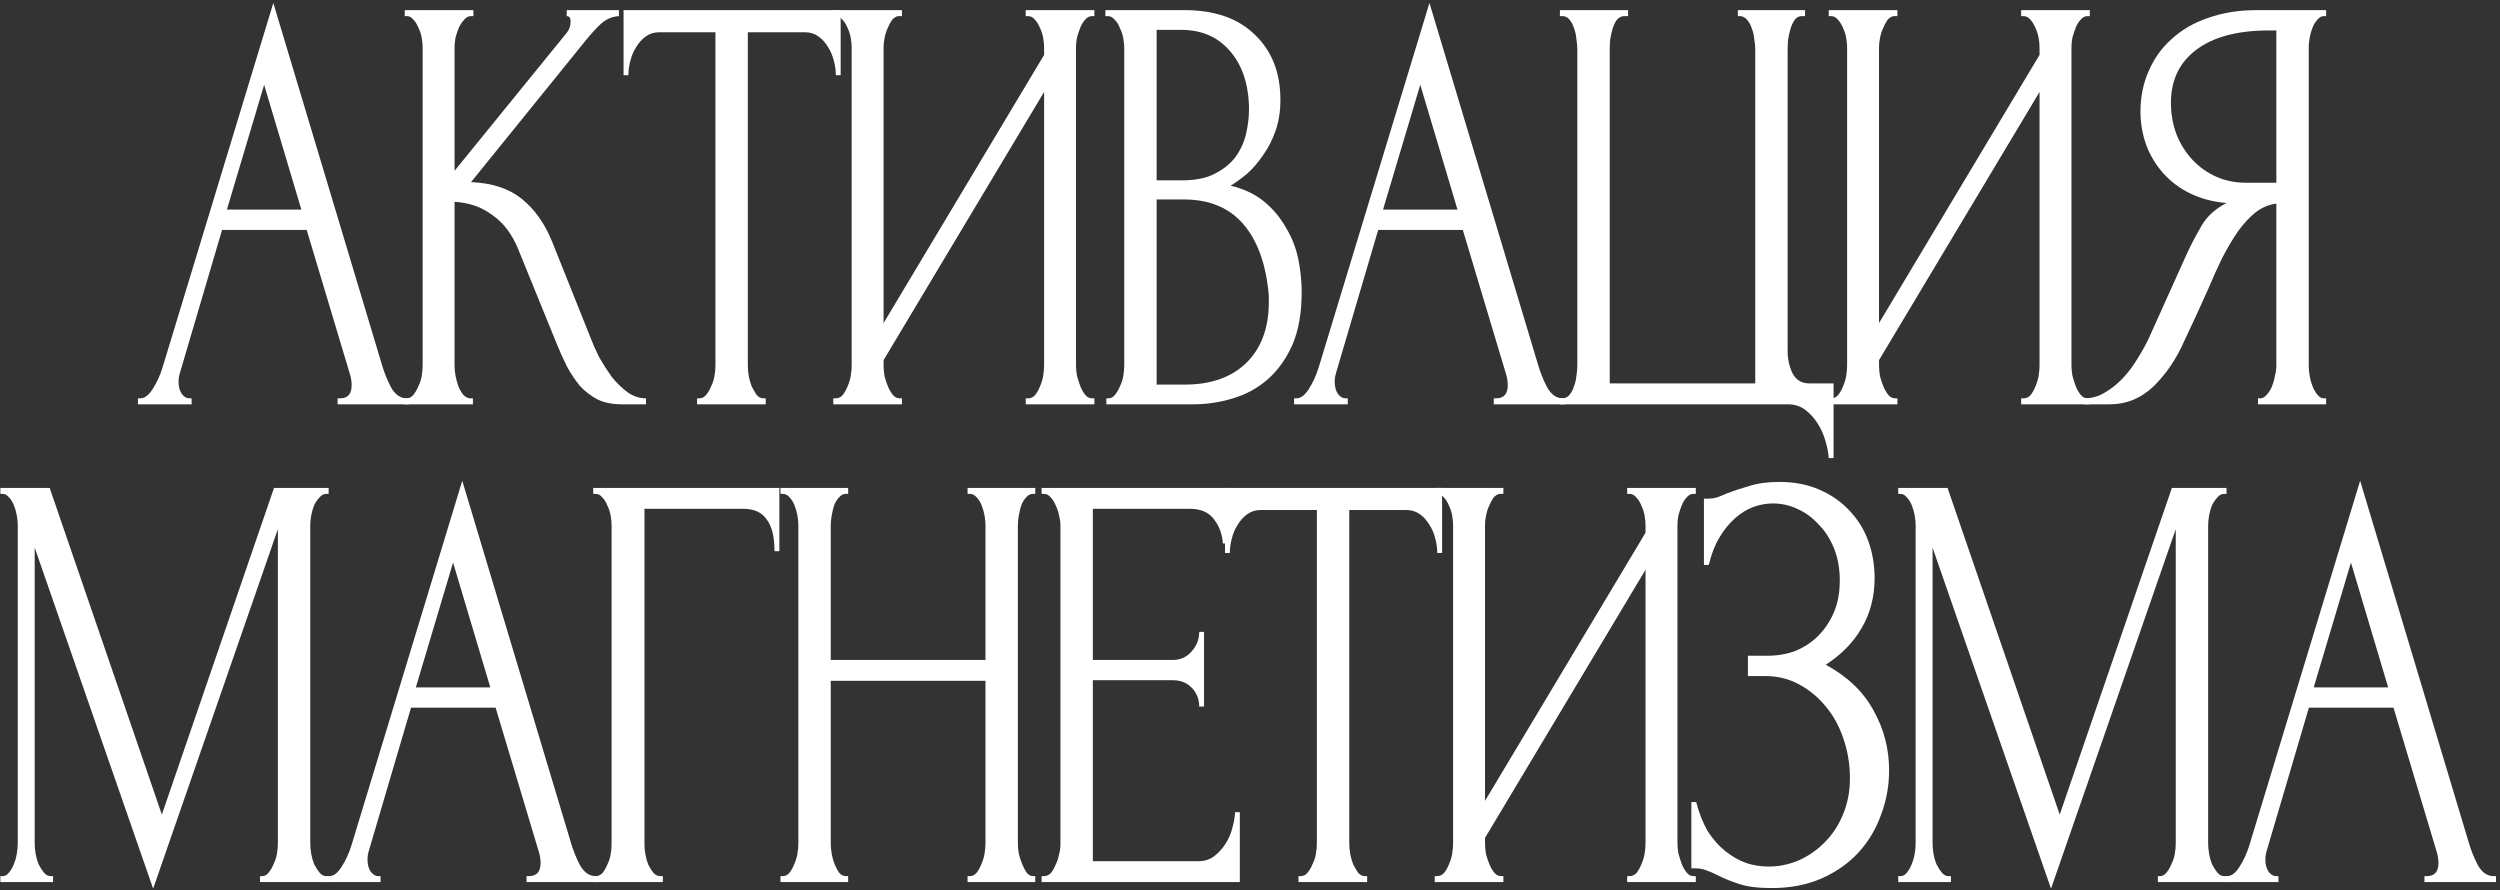
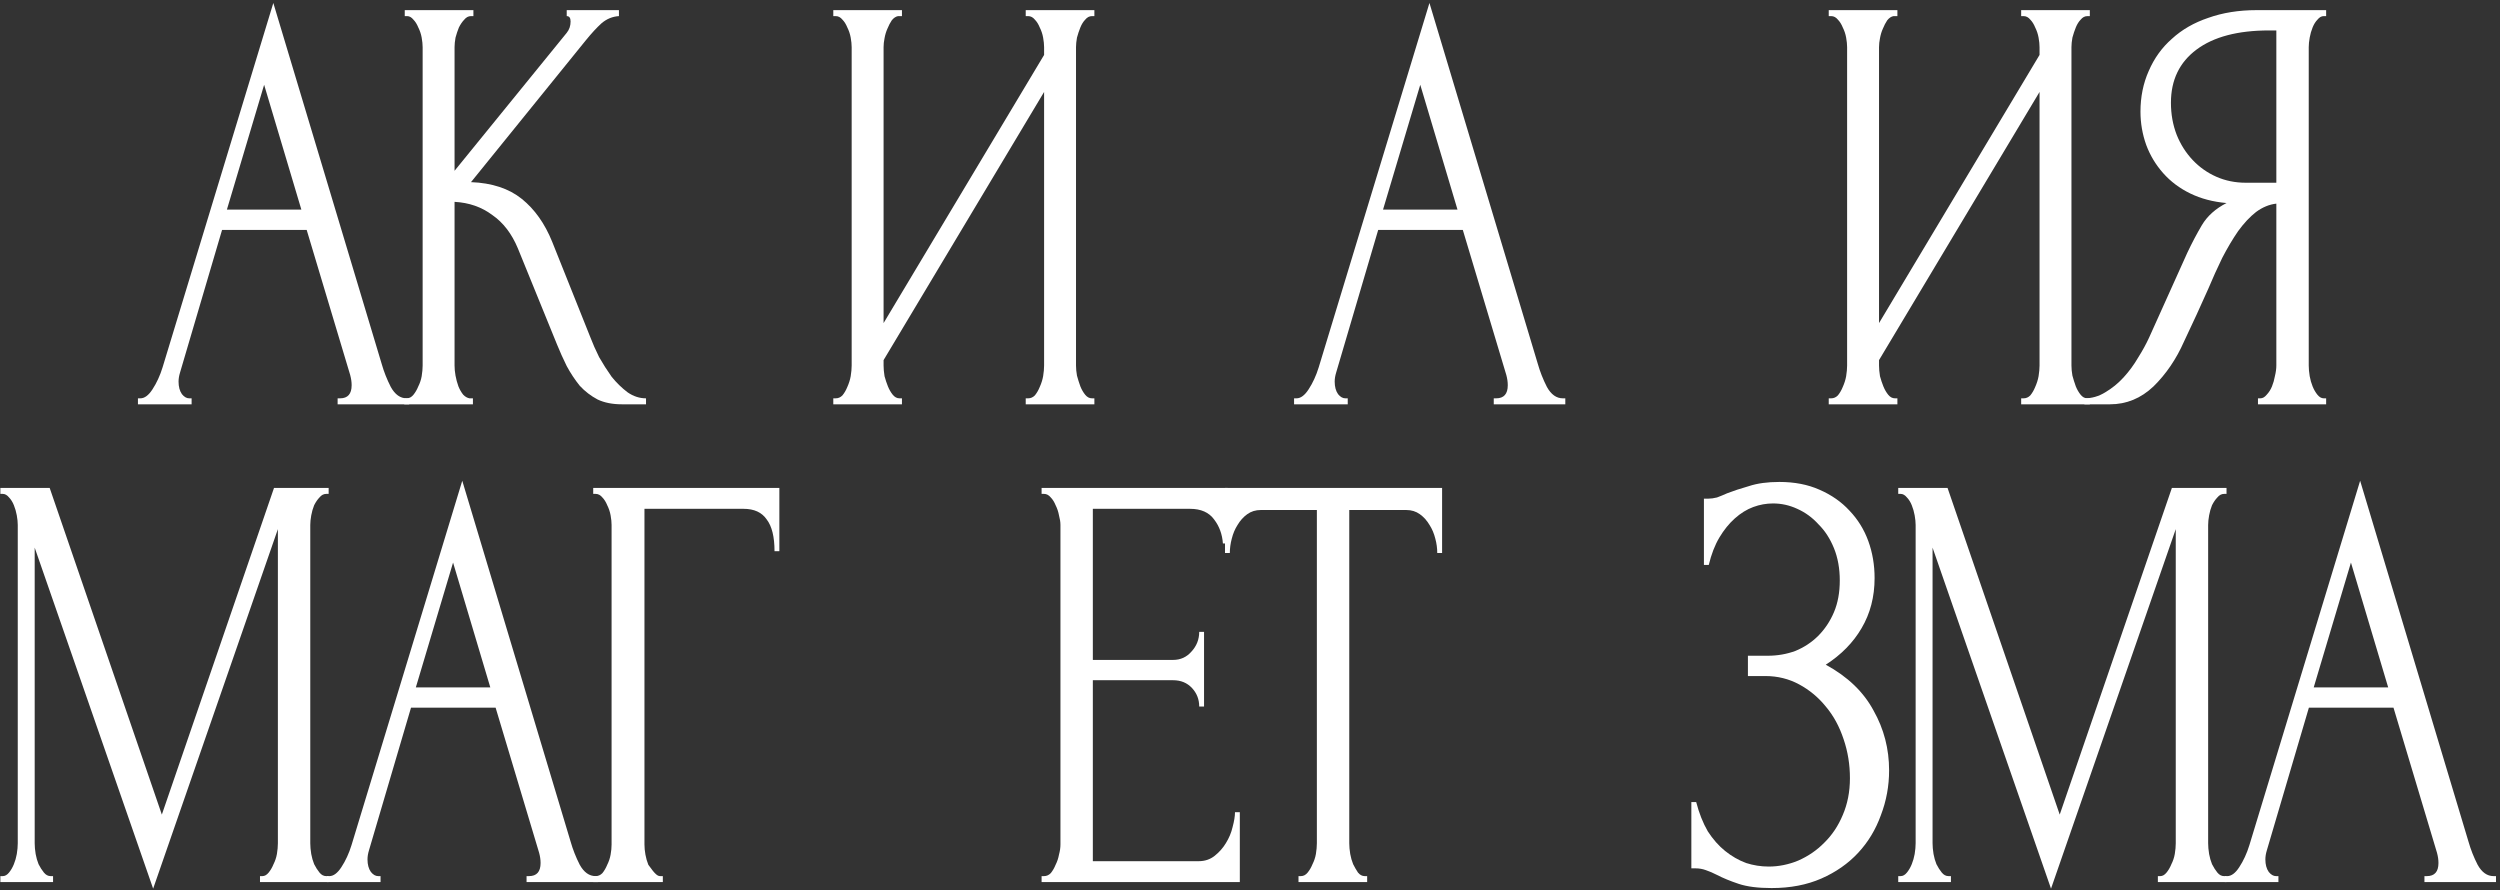
<svg xmlns="http://www.w3.org/2000/svg" width="573" height="204" viewBox="0 0 573 204" fill="none">
  <rect x="0" y="0" width="573" height="204" fill="#333333" stroke="none" />
  <path d="M77.383 91.298H77.937C79.71 91.298 80.597 90.294 80.597 88.286C80.597 87.556 80.486 86.781 80.265 85.959L70.291 52.696H50.898L41.257 85.412C41.036 86.142 40.925 86.826 40.925 87.465C40.925 88.651 41.183 89.61 41.7 90.34C42.218 90.978 42.772 91.298 43.363 91.298H43.917V92.667H31.616V91.298H32.17C33.131 91.298 34.054 90.613 34.941 89.245C35.901 87.784 36.677 86.096 37.268 84.18L62.645 0.68L87.468 83.359C87.985 85.184 88.687 86.963 89.573 88.697C90.534 90.431 91.752 91.298 93.23 91.298H93.784V92.667H77.383V91.298ZM52.006 48.042H69.072L60.539 19.433L52.006 48.042Z" fill="white" />
  <path d="M92.659 91.298H93.213C93.804 91.298 94.321 91.024 94.764 90.477C95.207 89.929 95.577 89.29 95.872 88.56C96.242 87.83 96.5 87.054 96.648 86.233C96.796 85.32 96.87 84.499 96.87 83.769V10.81C96.87 10.171 96.796 9.441 96.648 8.619C96.5 7.798 96.242 7.022 95.872 6.292C95.577 5.562 95.207 4.969 94.764 4.513C94.321 3.965 93.841 3.692 93.324 3.692H92.769V2.323H108.505V3.692H107.951C107.36 3.692 106.843 3.965 106.4 4.513C105.957 4.969 105.55 5.562 105.181 6.292C104.885 7.022 104.627 7.798 104.405 8.619C104.257 9.441 104.184 10.171 104.184 10.81V39.145L129.893 7.524C130.484 6.794 130.779 5.927 130.779 4.924C130.779 4.102 130.484 3.692 129.893 3.692V2.323H141.861V3.692C140.384 3.783 139.054 4.33 137.872 5.334C136.764 6.338 135.545 7.661 134.215 9.304L107.951 41.746C112.753 41.928 116.632 43.206 119.587 45.578C122.542 47.951 124.869 51.236 126.568 55.434L135.323 77.336C135.84 78.704 136.505 80.21 137.318 81.853C138.204 83.404 139.165 84.91 140.199 86.37C141.307 87.739 142.526 88.925 143.856 89.929C145.186 90.842 146.589 91.298 148.067 91.298V92.667H142.526C140.384 92.667 138.537 92.302 136.985 91.572C135.434 90.75 134.067 89.701 132.885 88.423C131.777 87.054 130.779 85.549 129.893 83.906C129.08 82.263 128.342 80.621 127.677 78.978L118.701 56.94C117.297 53.563 115.339 51.008 112.827 49.274C110.389 47.449 107.508 46.445 104.184 46.263V83.769C104.184 84.499 104.257 85.275 104.405 86.096C104.553 86.918 104.775 87.739 105.07 88.56C105.366 89.29 105.735 89.929 106.178 90.477C106.622 90.933 107.102 91.207 107.619 91.298H108.395V92.667H92.659V91.298Z" fill="white" />
-   <path d="M174.948 91.298H175.502V92.667H159.766V91.298H160.32C160.911 91.298 161.428 91.024 161.871 90.477C162.315 89.929 162.684 89.29 162.979 88.56C163.349 87.83 163.607 87.054 163.755 86.233C163.903 85.32 163.977 84.499 163.977 83.769V7.388H151.122C149.94 7.388 148.906 7.707 148.019 8.346C147.133 8.985 146.394 9.806 145.803 10.81C145.212 11.722 144.769 12.772 144.473 13.958C144.178 15.053 144.03 16.148 144.03 17.243H142.922V2.323H192.678V17.243H191.57C191.57 16.148 191.422 15.053 191.127 13.958C190.831 12.772 190.388 11.722 189.797 10.81C189.206 9.806 188.467 8.985 187.581 8.346C186.694 7.707 185.66 7.388 184.478 7.388H171.401V83.769C171.401 84.499 171.475 85.32 171.623 86.233C171.771 87.054 171.992 87.83 172.288 88.56C172.657 89.29 173.027 89.929 173.396 90.477C173.839 91.024 174.357 91.298 174.948 91.298Z" fill="white" />
  <path d="M235.096 91.298H235.65C236.241 91.298 236.758 91.07 237.201 90.613C237.644 90.066 238.014 89.427 238.309 88.697C238.679 87.876 238.937 87.054 239.085 86.233C239.233 85.32 239.307 84.499 239.307 83.769V21.076L202.516 82.537V83.769C202.516 84.499 202.59 85.32 202.737 86.233C202.959 87.054 203.218 87.83 203.513 88.56C203.809 89.29 204.178 89.929 204.621 90.477C205.065 91.024 205.582 91.298 206.173 91.298H206.727V92.667H190.991V91.298H191.545C192.136 91.298 192.653 91.07 193.096 90.613C193.54 90.066 193.909 89.427 194.205 88.697C194.574 87.876 194.832 87.054 194.98 86.233C195.128 85.32 195.202 84.499 195.202 83.769V10.81C195.202 10.171 195.128 9.441 194.98 8.619C194.832 7.798 194.574 7.022 194.205 6.292C193.909 5.562 193.54 4.969 193.096 4.513C192.653 3.965 192.136 3.692 191.545 3.692H190.991V2.323H206.727V3.692H205.84C205.323 3.783 204.843 4.102 204.4 4.65C204.03 5.197 203.698 5.836 203.402 6.566C203.107 7.205 202.885 7.935 202.737 8.756C202.59 9.486 202.516 10.171 202.516 10.81V74.05L239.307 12.589V10.81C239.307 10.171 239.233 9.441 239.085 8.619C238.937 7.798 238.679 7.022 238.309 6.292C238.014 5.562 237.644 4.969 237.201 4.513C236.758 3.965 236.241 3.692 235.65 3.692H235.096V2.323H250.832V3.692H250.278C249.687 3.692 249.169 3.965 248.726 4.513C248.283 4.969 247.913 5.562 247.618 6.292C247.322 7.022 247.064 7.798 246.842 8.619C246.694 9.441 246.621 10.171 246.621 10.81V83.769C246.621 84.499 246.694 85.275 246.842 86.096C247.064 86.918 247.322 87.739 247.618 88.56C247.913 89.29 248.283 89.929 248.726 90.477C249.169 91.024 249.687 91.298 250.278 91.298H250.832V92.667H235.096V91.298Z" fill="white" />
-   <path d="M253.576 91.298H254.13C254.647 91.298 255.128 91.024 255.571 90.477C256.014 89.929 256.383 89.29 256.679 88.56C257.048 87.83 257.307 87.054 257.455 86.233C257.602 85.32 257.676 84.499 257.676 83.769V10.947C257.676 10.308 257.602 9.578 257.455 8.756C257.307 7.935 257.048 7.159 256.679 6.429C256.383 5.608 255.977 4.969 255.46 4.513C255.017 3.965 254.5 3.692 253.909 3.692H253.354V2.323H271.528C278.399 2.323 283.755 4.194 287.597 7.935C291.512 11.677 293.47 16.65 293.47 22.855C293.47 25.502 293.101 27.875 292.362 29.974C291.623 32.072 290.663 33.943 289.481 35.586C288.372 37.228 287.153 38.643 285.824 39.829C284.494 40.924 283.238 41.837 282.056 42.567C285.159 43.297 287.744 44.529 289.813 46.263C291.882 47.997 293.544 50.004 294.8 52.286C296.13 54.476 297.053 56.849 297.57 59.404C298.087 61.959 298.346 64.468 298.346 66.932C298.346 71.678 297.644 75.693 296.24 78.978C294.837 82.172 292.953 84.819 290.589 86.918C288.298 88.925 285.639 90.385 282.61 91.298C279.655 92.21 276.589 92.667 273.412 92.667H253.576V91.298ZM290.81 67.754C290.219 60.727 288.298 55.297 285.048 51.464C281.797 47.632 277.217 45.715 271.307 45.715H265.101V88.15H271.528C277.512 88.15 282.204 86.507 285.602 83.222C289.074 79.845 290.81 75.191 290.81 69.259V67.754ZM286.267 24.087C286.045 18.795 284.531 14.597 281.723 11.494C278.99 8.391 275.296 6.84 270.642 6.84H265.101V41.335H270.863C273.966 41.335 276.478 40.833 278.399 39.829C280.394 38.825 281.982 37.548 283.164 35.996C284.346 34.354 285.159 32.574 285.602 30.658C286.045 28.741 286.267 26.871 286.267 25.046V24.087Z" fill="white" />
  <path d="M342.369 91.298H342.923C344.696 91.298 345.582 90.294 345.582 88.286C345.582 87.556 345.471 86.781 345.25 85.959L335.276 52.696H315.883L306.242 85.412C306.021 86.142 305.91 86.826 305.91 87.465C305.91 88.651 306.168 89.61 306.686 90.34C307.203 90.978 307.757 91.298 308.348 91.298H308.902V92.667H296.601V91.298H297.155C298.116 91.298 299.039 90.613 299.926 89.245C300.886 87.784 301.662 86.096 302.253 84.18L327.63 0.68L352.453 83.359C352.97 85.184 353.672 86.963 354.558 88.697C355.519 90.431 356.738 91.298 358.215 91.298H358.769V92.667H342.369V91.298ZM316.992 48.042H334.057L325.524 19.433L316.992 48.042Z" fill="white" />
-   <path d="M357.533 91.298H358.087C358.752 91.298 359.306 91.024 359.749 90.477C360.193 89.929 360.525 89.29 360.747 88.56C361.042 87.83 361.227 87.054 361.301 86.233C361.449 85.32 361.522 84.499 361.522 83.769V11.22C361.522 10.582 361.449 9.806 361.301 8.893C361.227 7.981 361.042 7.159 360.747 6.429C360.525 5.699 360.193 5.06 359.749 4.513C359.306 3.965 358.752 3.692 358.087 3.692H357.533V2.323H373.158V3.692H372.05C371.459 3.783 370.942 4.102 370.499 4.65C370.129 5.197 369.834 5.836 369.612 6.566C369.39 7.296 369.206 8.118 369.058 9.03C368.984 9.851 368.947 10.582 368.947 11.22V87.876H402.303V11.22C402.303 10.582 402.229 9.851 402.081 9.03C402.007 8.118 401.823 7.296 401.527 6.566C401.305 5.836 400.973 5.197 400.53 4.65C400.086 4.102 399.569 3.783 398.978 3.692H398.313V2.323H413.717V3.692H412.72C412.129 3.783 411.648 4.102 411.279 4.65C410.91 5.197 410.614 5.836 410.392 6.566C410.171 7.296 409.986 8.118 409.838 9.03C409.764 9.851 409.728 10.582 409.728 11.22V80.484C409.728 82.309 410.097 83.997 410.836 85.549C411.648 87.1 412.941 87.876 414.714 87.876H420.255V104.986H419.147C419.073 103.8 418.814 102.477 418.371 101.017C418.002 99.648 417.411 98.325 416.598 97.047C415.859 95.861 414.899 94.811 413.717 93.899C412.609 93.077 411.279 92.667 409.728 92.667H357.533V91.298Z" fill="white" />
  <path d="M463.252 91.298H463.806C464.397 91.298 464.914 91.07 465.357 90.613C465.801 90.066 466.17 89.427 466.465 88.697C466.835 87.876 467.093 87.054 467.241 86.233C467.389 85.32 467.463 84.499 467.463 83.769V21.076L430.672 82.537V83.769C430.672 84.499 430.746 85.32 430.893 86.233C431.115 87.054 431.374 87.83 431.669 88.56C431.965 89.29 432.334 89.929 432.777 90.477C433.221 91.024 433.738 91.298 434.329 91.298H434.883V92.667H419.147V91.298H419.701C420.292 91.298 420.809 91.07 421.252 90.613C421.696 90.066 422.065 89.427 422.361 88.697C422.73 87.876 422.989 87.054 423.136 86.233C423.284 85.32 423.358 84.499 423.358 83.769V10.81C423.358 10.171 423.284 9.441 423.136 8.619C422.989 7.798 422.73 7.022 422.361 6.292C422.065 5.562 421.696 4.969 421.252 4.513C420.809 3.965 420.292 3.692 419.701 3.692H419.147V2.323H434.883V3.692H433.996C433.479 3.783 432.999 4.102 432.556 4.65C432.186 5.197 431.854 5.836 431.558 6.566C431.263 7.205 431.041 7.935 430.893 8.756C430.746 9.486 430.672 10.171 430.672 10.81V74.05L467.463 12.589V10.81C467.463 10.171 467.389 9.441 467.241 8.619C467.093 7.798 466.835 7.022 466.465 6.292C466.17 5.562 465.801 4.969 465.357 4.513C464.914 3.965 464.397 3.692 463.806 3.692H463.252V2.323H478.988V3.692H478.434C477.843 3.692 477.325 3.965 476.882 4.513C476.439 4.969 476.07 5.562 475.774 6.292C475.478 7.022 475.22 7.798 474.998 8.619C474.851 9.441 474.777 10.171 474.777 10.81V83.769C474.777 84.499 474.851 85.275 474.998 86.096C475.22 86.918 475.478 87.739 475.774 88.56C476.07 89.29 476.439 89.929 476.882 90.477C477.325 91.024 477.843 91.298 478.434 91.298H478.988V92.667H463.252V91.298Z" fill="white" />
  <path d="M517.526 91.298H518.08C518.597 91.298 519.077 91.024 519.52 90.477C520.038 89.929 520.444 89.29 520.739 88.56C521.035 87.83 521.257 87.054 521.404 86.233C521.626 85.32 521.737 84.499 521.737 83.769V46.673C520.112 46.856 518.56 47.495 517.083 48.59C515.679 49.685 514.312 51.145 512.982 52.97C511.726 54.795 510.507 56.849 509.325 59.13C508.217 61.411 507.146 63.784 506.112 66.248C505.299 68.073 504.413 70.035 503.452 72.134C502.492 74.142 501.531 76.195 500.571 78.294C498.798 82.309 496.471 85.731 493.589 88.56C490.708 91.298 487.384 92.667 483.616 92.667H477.743V91.298C479.442 91.298 481.03 90.842 482.508 89.929C484.059 89.016 485.463 87.876 486.719 86.507C487.975 85.138 489.083 83.632 490.043 81.99C491.078 80.347 491.927 78.796 492.592 77.336L501.347 57.898C502.381 55.708 503.489 53.609 504.671 51.601C505.927 49.502 507.811 47.814 510.323 46.537C507.22 46.263 504.45 45.533 502.012 44.346C499.574 43.16 497.505 41.609 495.806 39.692C494.107 37.776 492.814 35.631 491.927 33.259C491.041 30.795 490.597 28.24 490.597 25.593C490.597 22.217 491.225 19.114 492.481 16.285C493.737 13.365 495.51 10.901 497.801 8.893C500.091 6.794 502.861 5.197 506.112 4.102C509.436 2.916 513.13 2.323 517.193 2.323H533.151V3.692H532.597C532.08 3.692 531.599 3.965 531.156 4.513C530.713 4.969 530.344 5.562 530.048 6.292C529.753 7.022 529.531 7.798 529.383 8.619C529.235 9.441 529.162 10.171 529.162 10.81V83.769C529.162 84.499 529.235 85.32 529.383 86.233C529.531 87.054 529.753 87.83 530.048 88.56C530.344 89.29 530.713 89.929 531.156 90.477C531.599 91.024 532.08 91.298 532.597 91.298H533.151V92.667H517.526V91.298ZM497.579 23.54C497.579 26.186 498.022 28.65 498.909 30.932C499.795 33.122 501.014 35.038 502.566 36.681C504.117 38.324 505.927 39.601 507.996 40.514C510.064 41.426 512.317 41.883 514.755 41.883H521.737V6.977H520.075C512.908 6.977 507.368 8.437 503.452 11.357C499.537 14.277 497.579 18.338 497.579 23.54Z" fill="white" />
  <path d="M59.59 200.806H60.145C60.662 200.806 61.142 200.532 61.585 199.984C62.028 199.437 62.398 198.798 62.693 198.068C63.063 197.338 63.321 196.562 63.469 195.741C63.617 194.828 63.691 194.007 63.691 193.277V121.276L35.1 203.68L7.95 125.519V193.277C7.95 194.007 8.024 194.828 8.172 195.741C8.319 196.562 8.541 197.338 8.837 198.068C9.206 198.798 9.612 199.437 10.056 199.984C10.499 200.532 11.016 200.806 11.607 200.806H12.161V202.174H0.082V200.806H0.636C1.153 200.806 1.633 200.532 2.077 199.984C2.52 199.437 2.889 198.798 3.185 198.068C3.48 197.338 3.702 196.562 3.85 195.741C3.998 194.828 4.071 194.007 4.071 193.277V120.317C4.071 119.679 3.998 118.949 3.85 118.127C3.702 117.306 3.48 116.53 3.185 115.8C2.889 115.07 2.52 114.477 2.077 114.021C1.633 113.473 1.153 113.199 0.636 113.199H0.082V111.831H11.385L37.095 186.706L62.804 111.831H75.326V113.199H74.772C74.181 113.199 73.664 113.473 73.221 114.021C72.778 114.477 72.371 115.07 72.002 115.8C71.706 116.53 71.485 117.306 71.337 118.127C71.189 118.949 71.115 119.679 71.115 120.317V193.277C71.115 194.007 71.189 194.828 71.337 195.741C71.485 196.562 71.706 197.338 72.002 198.068C72.371 198.798 72.778 199.437 73.221 199.984C73.664 200.532 74.181 200.806 74.772 200.806H75.326V202.174H59.59V200.806Z" fill="white" />
  <path d="M120.688 200.806H121.242C123.015 200.806 123.902 199.802 123.902 197.794C123.902 197.064 123.791 196.288 123.569 195.467L113.596 162.204H94.203L84.562 194.92C84.341 195.65 84.23 196.334 84.23 196.973C84.23 198.159 84.488 199.117 85.005 199.847C85.523 200.486 86.077 200.806 86.668 200.806H87.222V202.174H74.921V200.806H75.475C76.436 200.806 77.359 200.121 78.246 198.752C79.206 197.292 79.982 195.604 80.573 193.688L105.95 110.188L130.773 192.866C131.29 194.691 131.992 196.471 132.878 198.205C133.838 199.939 135.057 200.806 136.535 200.806H137.089V202.174H120.688V200.806ZM95.311 157.55H112.377L103.844 128.941L95.311 157.55Z" fill="white" />
-   <path d="M151.367 200.806H151.921V202.174H135.964V200.806H136.518C137.109 200.806 137.626 200.577 138.069 200.121C138.512 199.574 138.882 198.935 139.177 198.205C139.547 197.475 139.805 196.699 139.953 195.878C140.101 195.056 140.175 194.281 140.175 193.551V120.317C140.175 119.679 140.101 118.949 139.953 118.127C139.805 117.306 139.547 116.53 139.177 115.8C138.882 115.07 138.512 114.477 138.069 114.021C137.626 113.473 137.109 113.199 136.518 113.199H135.964V111.831H178.628V126.34H177.52C177.52 123.055 176.929 120.637 175.747 119.085C174.638 117.443 172.865 116.622 170.427 116.622H147.71V193.551C147.71 194.281 147.784 195.056 147.932 195.878C148.08 196.699 148.301 197.475 148.597 198.205C148.966 198.935 149.372 199.574 149.816 200.121C150.259 200.577 150.776 200.806 151.367 200.806Z" fill="white" />
-   <path d="M221.77 200.806H222.324C222.841 200.806 223.321 200.577 223.765 200.121C224.208 199.574 224.577 198.935 224.873 198.205C225.242 197.383 225.501 196.562 225.649 195.741C225.796 194.828 225.87 194.007 225.87 193.277V156.044H190.409V193.277C190.409 194.007 190.483 194.828 190.631 195.741C190.778 196.562 191 197.338 191.296 198.068C191.591 198.798 191.924 199.437 192.293 199.984C192.736 200.532 193.253 200.806 193.844 200.806H194.398V202.174H178.884V200.806H179.438C179.955 200.806 180.436 200.577 180.879 200.121C181.322 199.574 181.691 198.935 181.987 198.205C182.356 197.383 182.615 196.562 182.763 195.741C182.91 194.828 182.984 194.007 182.984 193.277V120.317C182.984 119.679 182.91 118.949 182.763 118.127C182.615 117.306 182.393 116.53 182.098 115.8C181.802 115.07 181.433 114.477 180.99 114.021C180.546 113.473 180.029 113.199 179.438 113.199H178.884V111.831H194.398V113.199H193.844C193.253 113.199 192.736 113.473 192.293 114.021C191.85 114.477 191.48 115.07 191.185 115.8C190.963 116.53 190.778 117.306 190.631 118.127C190.483 118.949 190.409 119.679 190.409 120.317V151.253H225.87V120.317C225.87 119.679 225.796 118.949 225.649 118.127C225.501 117.306 225.279 116.53 224.984 115.8C224.688 115.07 224.319 114.477 223.876 114.021C223.432 113.473 222.915 113.199 222.324 113.199H221.77V111.831H237.284V113.199H236.73C236.139 113.199 235.622 113.473 235.179 114.021C234.736 114.477 234.366 115.07 234.071 115.8C233.849 116.53 233.664 117.306 233.517 118.127C233.369 118.949 233.295 119.679 233.295 120.317V193.277C233.295 194.007 233.369 194.828 233.517 195.741C233.738 196.562 233.997 197.338 234.292 198.068C234.588 198.798 234.92 199.437 235.29 199.984C235.733 200.532 236.213 200.806 236.73 200.806H237.284V202.174H221.77V200.806Z" fill="white" />
+   <path d="M151.367 200.806H151.921V202.174H135.964V200.806H136.518C137.109 200.806 137.626 200.577 138.069 200.121C138.512 199.574 138.882 198.935 139.177 198.205C139.547 197.475 139.805 196.699 139.953 195.878C140.101 195.056 140.175 194.281 140.175 193.551V120.317C140.175 119.679 140.101 118.949 139.953 118.127C139.805 117.306 139.547 116.53 139.177 115.8C138.882 115.07 138.512 114.477 138.069 114.021C137.626 113.473 137.109 113.199 136.518 113.199H135.964V111.831H178.628V126.34H177.52C177.52 123.055 176.929 120.637 175.747 119.085C174.638 117.443 172.865 116.622 170.427 116.622H147.71V193.551C147.71 194.281 147.784 195.056 147.932 195.878C148.08 196.699 148.301 197.475 148.597 198.205C150.259 200.577 150.776 200.806 151.367 200.806Z" fill="white" />
  <path d="M238.733 200.806H239.287C239.878 200.806 240.395 200.577 240.838 200.121C241.282 199.574 241.651 198.935 241.946 198.205C242.316 197.475 242.574 196.699 242.722 195.878C242.944 195.056 243.055 194.281 243.055 193.551V120.317C243.055 119.679 242.944 118.949 242.722 118.127C242.574 117.306 242.316 116.53 241.946 115.8C241.651 115.07 241.282 114.477 240.838 114.021C240.395 113.473 239.878 113.199 239.287 113.199H238.733V111.831H281.397V124.561H280.289C280.141 122.462 279.476 120.637 278.294 119.085C277.112 117.443 275.265 116.622 272.753 116.622H250.479V151.253H268.875C270.574 151.253 271.978 150.615 273.086 149.337C274.268 148.059 274.859 146.554 274.859 144.82H275.967V161.93H274.859C274.859 160.288 274.305 158.873 273.197 157.687C272.088 156.501 270.648 155.907 268.875 155.907H250.479V197.383H274.748C276.152 197.383 277.371 196.973 278.405 196.152C279.439 195.33 280.289 194.372 280.954 193.277C281.693 192.091 282.21 190.859 282.505 189.581C282.875 188.212 283.059 187.071 283.059 186.159H284.167V202.174H238.733V200.806Z" fill="white" />
  <path d="M312.797 200.806H313.351V202.174H297.615V200.806H298.169C298.76 200.806 299.277 200.532 299.721 199.984C300.164 199.437 300.533 198.798 300.829 198.068C301.198 197.338 301.457 196.562 301.605 195.741C301.752 194.828 301.826 194.007 301.826 193.277V116.895H288.971C287.789 116.895 286.755 117.215 285.869 117.853C284.982 118.492 284.243 119.314 283.652 120.317C283.061 121.23 282.618 122.279 282.322 123.466C282.027 124.561 281.879 125.656 281.879 126.751H280.771V111.831H330.528V126.751H329.419C329.419 125.656 329.272 124.561 328.976 123.466C328.681 122.279 328.237 121.23 327.646 120.317C327.055 119.314 326.317 118.492 325.43 117.853C324.544 117.215 323.509 116.895 322.327 116.895H309.251V193.277C309.251 194.007 309.325 194.828 309.473 195.741C309.62 196.562 309.842 197.338 310.137 198.068C310.507 198.798 310.876 199.437 311.246 199.984C311.689 200.532 312.206 200.806 312.797 200.806Z" fill="white" />
-   <path d="M372.945 200.806H373.499C374.09 200.806 374.607 200.577 375.051 200.121C375.494 199.574 375.863 198.935 376.159 198.205C376.528 197.383 376.787 196.562 376.935 195.741C377.082 194.828 377.156 194.007 377.156 193.277V130.584L340.365 192.045V193.277C340.365 194.007 340.439 194.828 340.587 195.741C340.808 196.562 341.067 197.338 341.362 198.068C341.658 198.798 342.027 199.437 342.471 199.984C342.914 200.532 343.431 200.806 344.022 200.806H344.576V202.174H328.84V200.806H329.394C329.985 200.806 330.502 200.577 330.946 200.121C331.389 199.574 331.758 198.935 332.054 198.205C332.423 197.383 332.682 196.562 332.83 195.741C332.977 194.828 333.051 194.007 333.051 193.277V120.317C333.051 119.679 332.977 118.949 332.83 118.127C332.682 117.306 332.423 116.53 332.054 115.8C331.758 115.07 331.389 114.477 330.946 114.021C330.502 113.473 329.985 113.199 329.394 113.199H328.84V111.831H344.576V113.199H343.69C343.172 113.291 342.692 113.61 342.249 114.158C341.88 114.705 341.547 115.344 341.252 116.074C340.956 116.713 340.735 117.443 340.587 118.264C340.439 118.994 340.365 119.679 340.365 120.317V183.558L377.156 122.097V120.317C377.156 119.679 377.082 118.949 376.935 118.127C376.787 117.306 376.528 116.53 376.159 115.8C375.863 115.07 375.494 114.477 375.051 114.021C374.607 113.473 374.09 113.199 373.499 113.199H372.945V111.831H388.681V113.199H388.127C387.536 113.199 387.019 113.473 386.576 114.021C386.132 114.477 385.763 115.07 385.467 115.8C385.172 116.53 384.913 117.306 384.692 118.127C384.544 118.949 384.47 119.679 384.47 120.317V193.277C384.47 194.007 384.544 194.783 384.692 195.604C384.913 196.425 385.172 197.247 385.467 198.068C385.763 198.798 386.132 199.437 386.576 199.984C387.019 200.532 387.536 200.806 388.127 200.806H388.681V202.174H372.945V200.806Z" fill="white" />
  <path d="M390.539 114.294H391.536C392.127 114.294 392.792 114.203 393.531 114.021C394.27 113.747 395.045 113.428 395.858 113.063C397.262 112.515 398.924 111.967 400.845 111.42C402.766 110.781 405.093 110.462 407.826 110.462C411.299 110.462 414.364 111.055 417.024 112.241C419.758 113.428 422.048 115.025 423.895 117.032C425.815 119.04 427.256 121.367 428.216 124.013C429.177 126.66 429.657 129.489 429.657 132.5C429.657 136.789 428.66 140.622 426.665 143.998C424.744 147.284 422.011 150.067 418.465 152.348C423.488 155.086 427.145 158.599 429.435 162.889C431.8 167.086 432.982 171.649 432.982 176.577C432.982 180.136 432.354 183.558 431.098 186.843C429.916 190.129 428.18 193.003 425.889 195.467C423.599 197.931 420.792 199.893 417.467 201.353C414.143 202.813 410.338 203.543 406.053 203.543C402.95 203.543 400.439 203.224 398.518 202.585C396.597 201.946 394.935 201.262 393.531 200.532C392.644 200.076 391.795 199.711 390.982 199.437C390.243 199.163 389.468 199.026 388.655 199.026H387.658V183.832H388.766C389.431 186.387 390.317 188.623 391.425 190.539C392.608 192.364 393.937 193.87 395.415 195.056C396.892 196.243 398.481 197.155 400.18 197.794C401.879 198.342 403.615 198.615 405.388 198.615C407.679 198.615 409.932 198.159 412.148 197.247C414.438 196.243 416.433 194.874 418.132 193.14C419.905 191.406 421.309 189.307 422.343 186.843C423.451 184.288 424.005 181.459 424.005 178.357C424.005 175.254 423.525 172.288 422.565 169.459C421.604 166.539 420.238 164.029 418.465 161.93C416.765 159.831 414.734 158.143 412.37 156.866C410.006 155.588 407.42 154.949 404.613 154.949H400.623V150.295H405.167C407.383 150.295 409.489 149.93 411.483 149.2C413.478 148.379 415.214 147.238 416.692 145.778C418.243 144.227 419.462 142.401 420.349 140.303C421.235 138.204 421.678 135.785 421.678 133.048C421.678 130.31 421.235 127.846 420.349 125.656C419.462 123.466 418.28 121.641 416.802 120.181C415.399 118.629 413.773 117.443 411.926 116.622C410.153 115.8 408.306 115.39 406.386 115.39C404.834 115.39 403.32 115.663 401.842 116.211C400.365 116.758 398.961 117.625 397.631 118.812C396.301 119.998 395.119 121.458 394.085 123.192C393.051 124.926 392.238 127.025 391.647 129.489H390.539V114.294Z" fill="white" />
  <path d="M494.583 200.806H495.137C495.655 200.806 496.135 200.532 496.578 199.984C497.021 199.437 497.391 198.798 497.686 198.068C498.056 197.338 498.314 196.562 498.462 195.741C498.61 194.828 498.684 194.007 498.684 193.277V121.276L470.093 203.68L442.943 125.519V193.277C442.943 194.007 443.017 194.828 443.165 195.741C443.312 196.562 443.534 197.338 443.829 198.068C444.199 198.798 444.605 199.437 445.048 199.984C445.492 200.532 446.009 200.806 446.6 200.806H447.154V202.174H435.075V200.806H435.629C436.146 200.806 436.626 200.532 437.07 199.984C437.513 199.437 437.882 198.798 438.178 198.068C438.473 197.338 438.695 196.562 438.843 195.741C438.99 194.828 439.064 194.007 439.064 193.277V120.317C439.064 119.679 438.99 118.949 438.843 118.127C438.695 117.306 438.473 116.53 438.178 115.8C437.882 115.07 437.513 114.477 437.07 114.021C436.626 113.473 436.146 113.199 435.629 113.199H435.075V111.831H446.378L472.088 186.706L497.797 111.831H510.319V113.199H509.765C509.174 113.199 508.657 113.473 508.214 114.021C507.77 114.477 507.364 115.07 506.995 115.8C506.699 116.53 506.478 117.306 506.33 118.127C506.182 118.949 506.108 119.679 506.108 120.317V193.277C506.108 194.007 506.182 194.828 506.33 195.741C506.478 196.562 506.699 197.338 506.995 198.068C507.364 198.798 507.77 199.437 508.214 199.984C508.657 200.532 509.174 200.806 509.765 200.806H510.319V202.174H494.583V200.806Z" fill="white" />
  <path d="M555.681 200.806H556.235C558.008 200.806 558.895 199.802 558.895 197.794C558.895 197.064 558.784 196.288 558.562 195.467L548.589 162.204H529.196L519.555 194.92C519.333 195.65 519.223 196.334 519.223 196.973C519.223 198.159 519.481 199.117 519.998 199.847C520.516 200.486 521.07 200.806 521.661 200.806H522.215V202.174H509.914V200.806H510.468C511.429 200.806 512.352 200.121 513.239 198.752C514.199 197.292 514.975 195.604 515.566 193.688L540.943 110.188L565.766 192.866C566.283 194.691 566.984 196.471 567.871 198.205C568.831 199.939 570.05 200.806 571.528 200.806H572.082V202.174H555.681V200.806ZM530.304 157.55H547.37L538.837 128.941L530.304 157.55Z" fill="white" />
</svg>